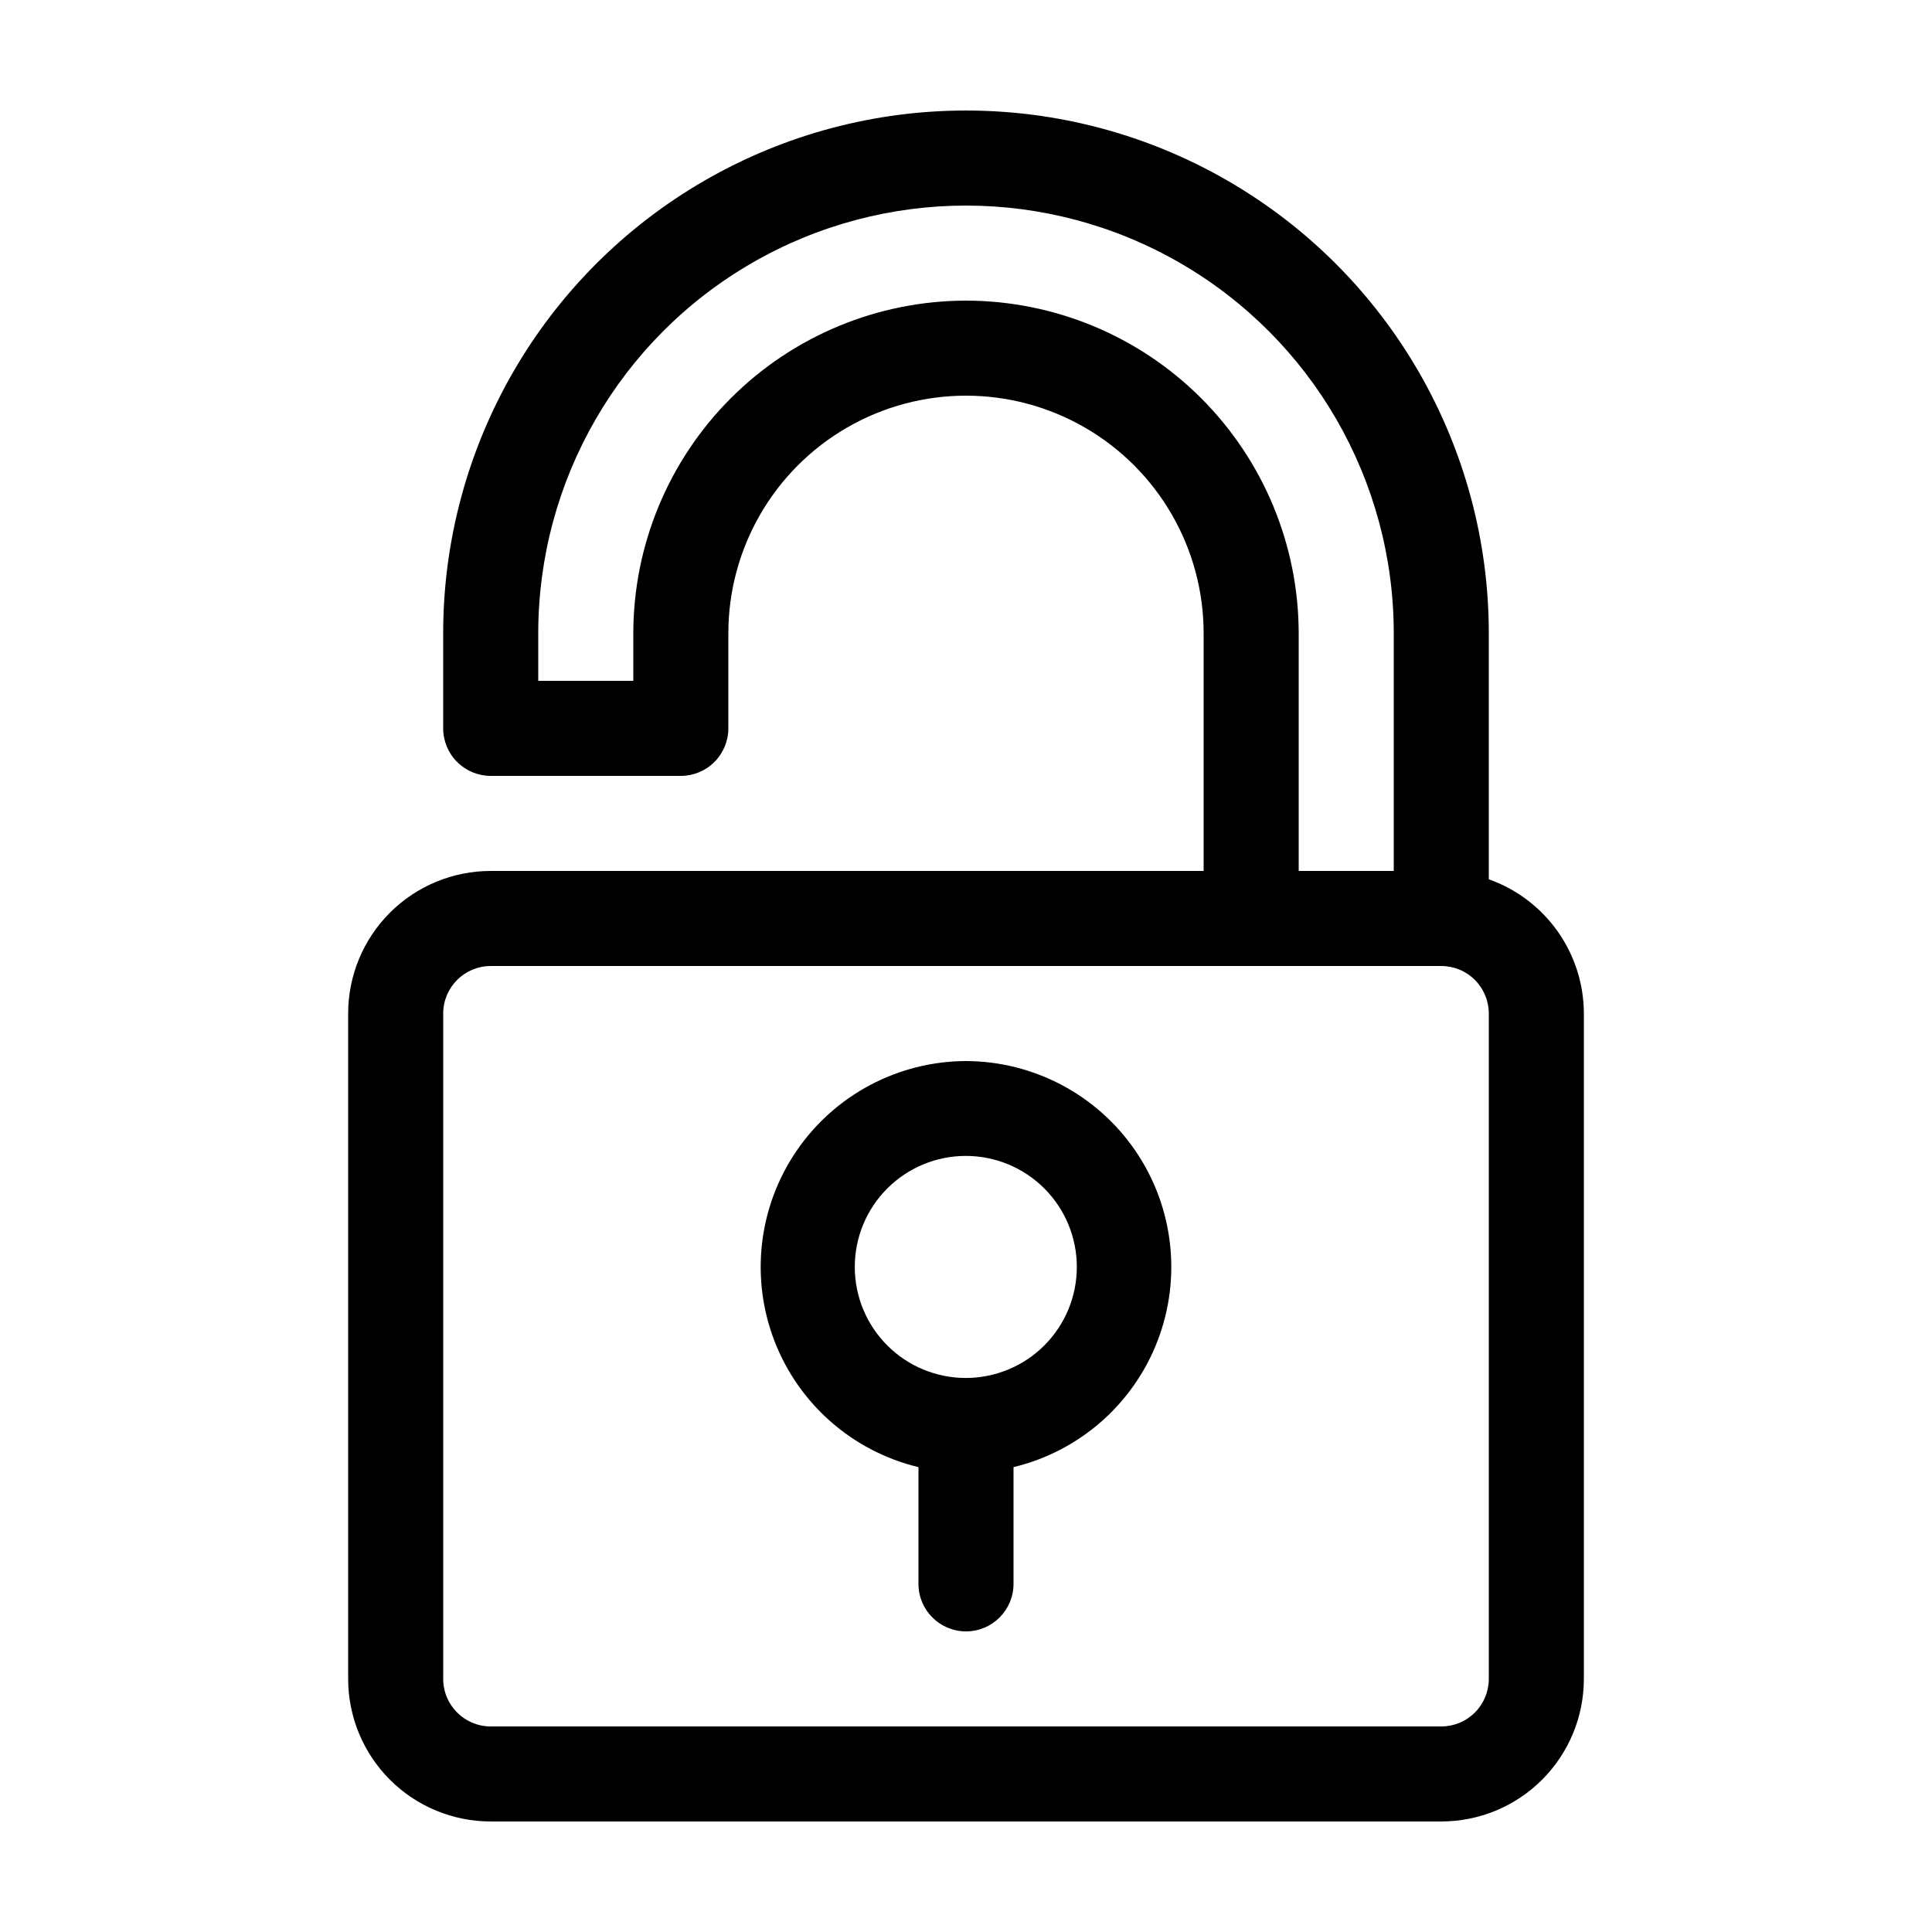
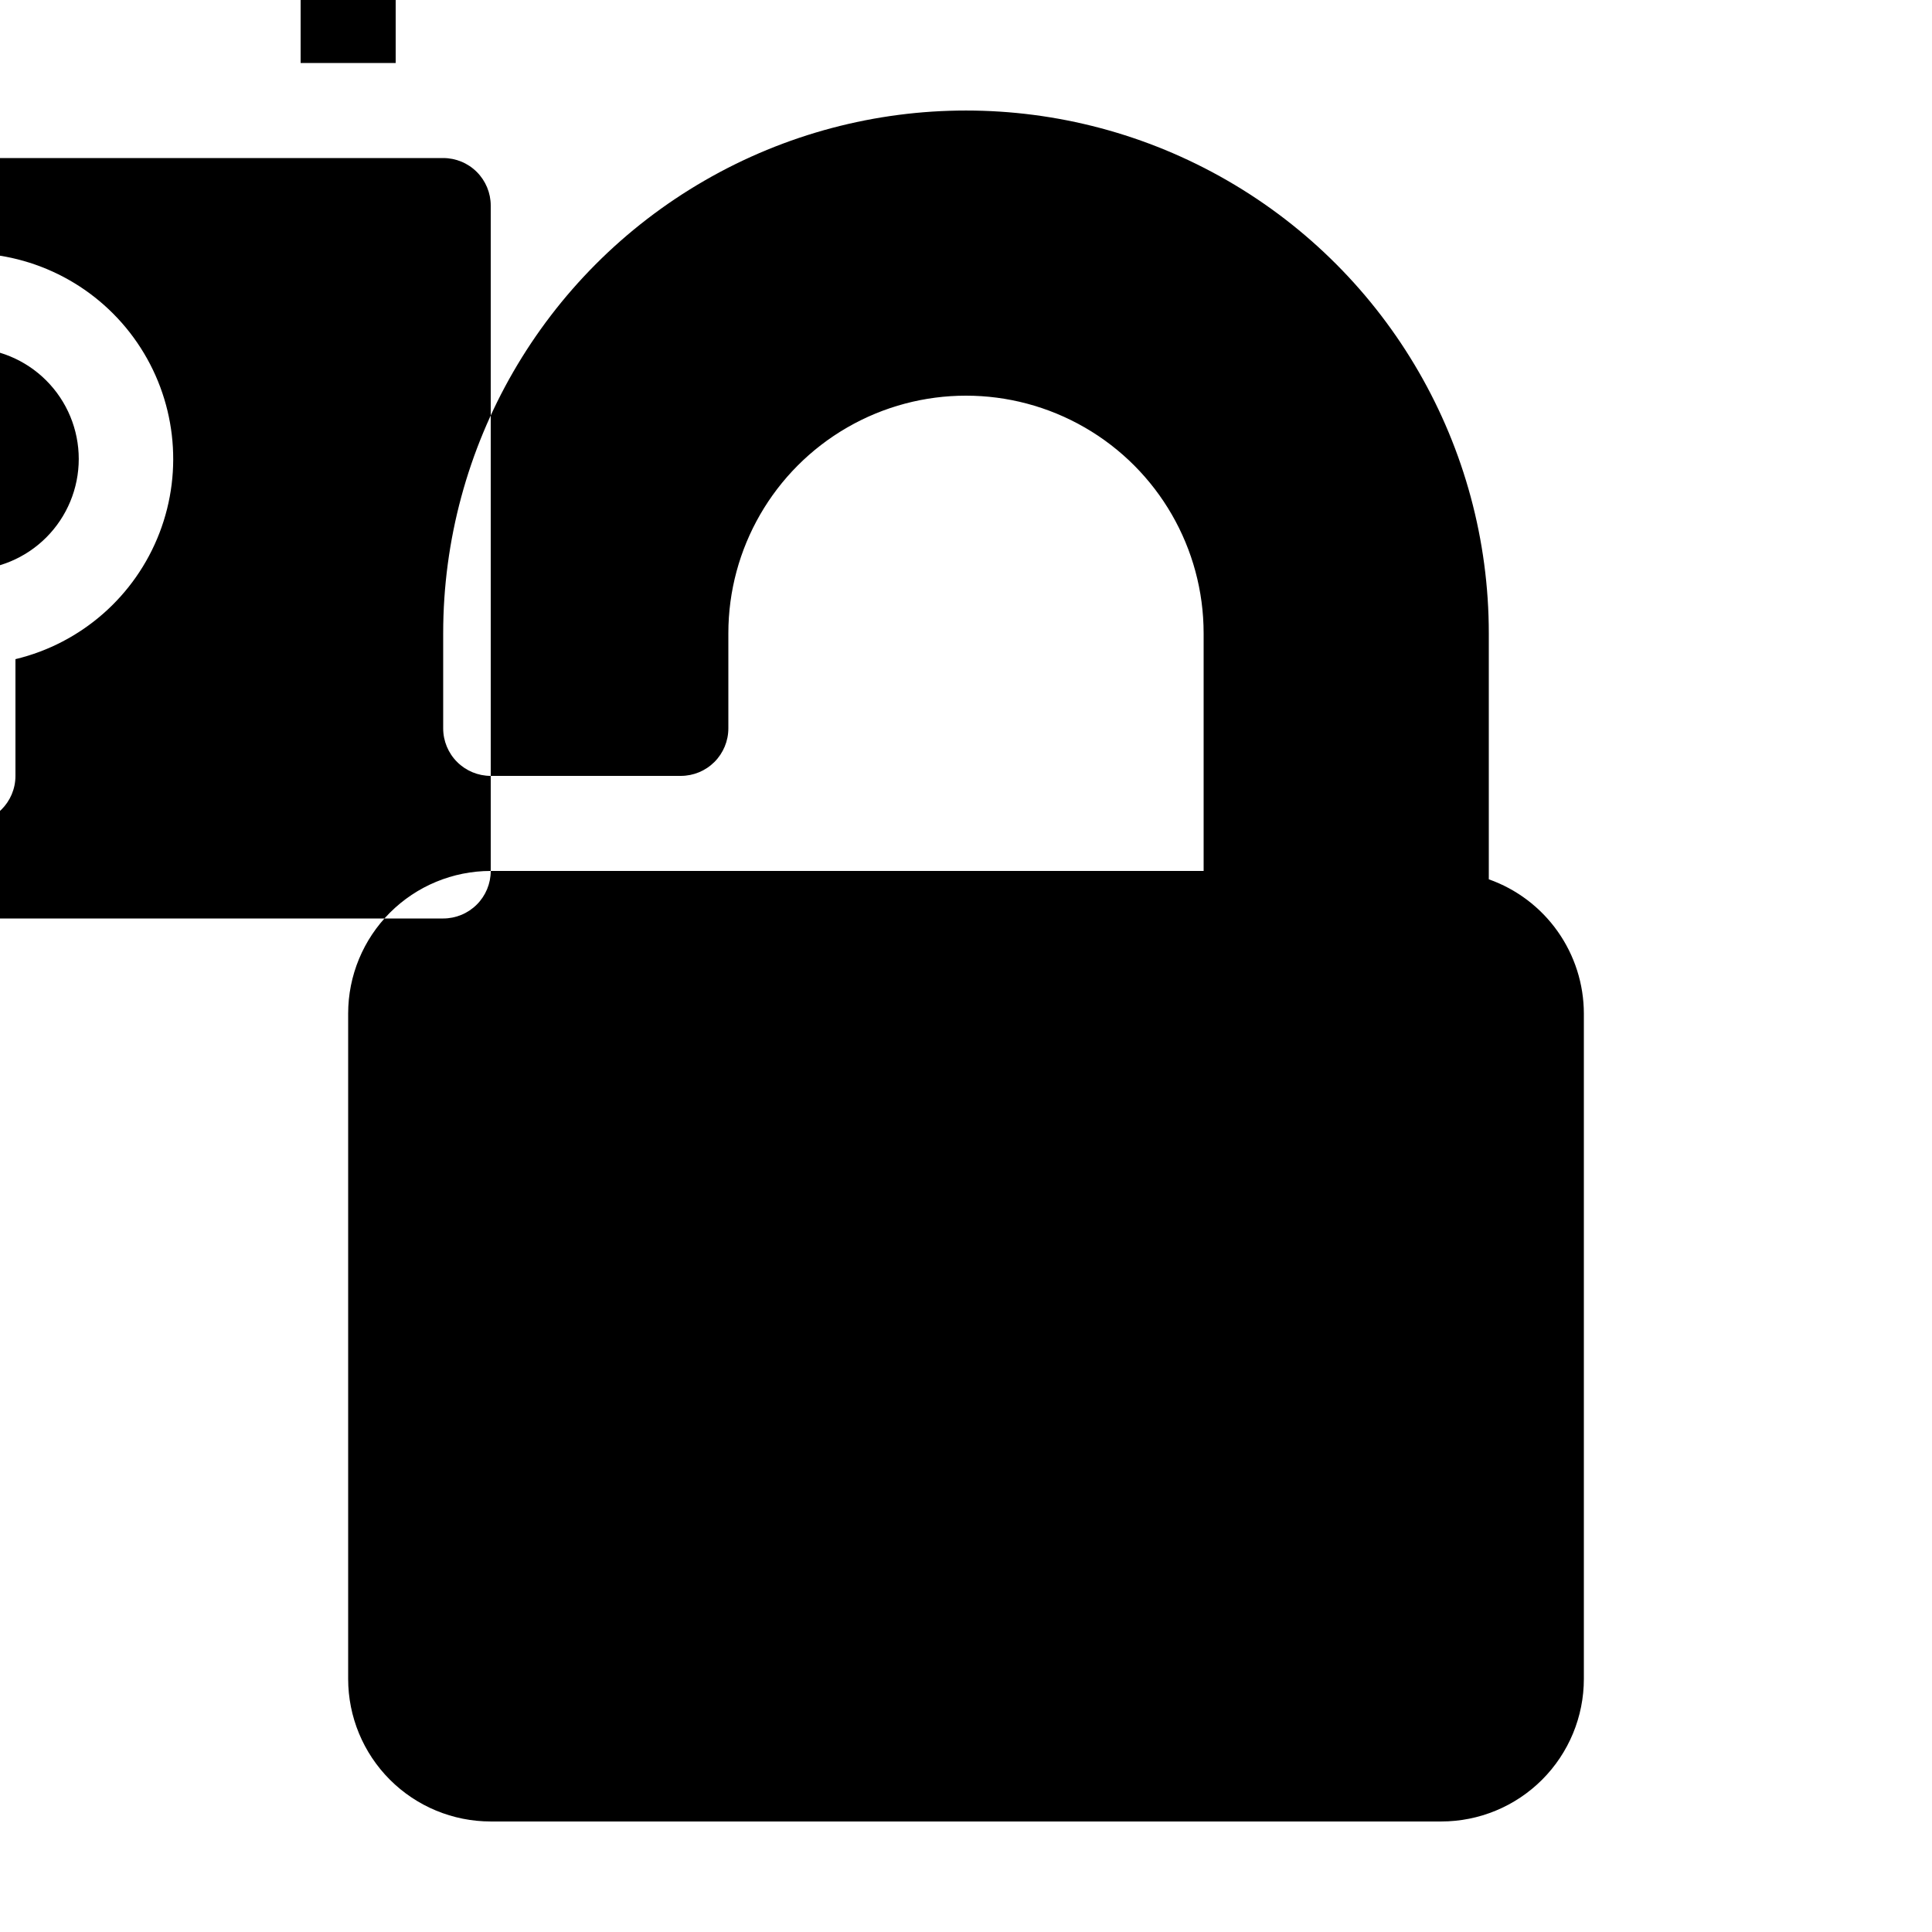
<svg xmlns="http://www.w3.org/2000/svg" fill="#000000" width="800px" height="800px" version="1.1" viewBox="144 144 512 512">
-   <path d="m274.05 374.81c-10.023 0-19.633 3.981-26.719 11.066s-11.066 16.699-11.066 26.719v176.33c0 10.023 3.981 19.633 11.066 26.719 7.086 7.086 16.695 11.066 26.719 11.066h251.9c10.023 0 19.633-3.981 26.719-11.066 7.086-7.086 11.07-16.695 11.07-26.719v-176.33c-0.012-7.805-2.441-15.414-6.953-21.781-4.508-6.371-10.883-11.188-18.238-13.789v-65.191c0-49.5-26.406-95.238-69.273-119.98-42.867-24.75-95.684-24.75-138.55 0-42.867 24.746-69.277 70.484-69.277 119.98v25.191c0 3.34 1.328 6.543 3.691 8.906 2.363 2.359 5.566 3.688 8.906 3.688h50.379c3.34 0 6.547-1.328 8.906-3.688 2.363-2.363 3.691-5.566 3.691-8.906v-25.191c0-22.5 12.004-43.289 31.488-54.539s43.488-11.25 62.977 0c19.484 11.25 31.488 32.039 31.488 54.539v62.977zm264.5 214.12c0 3.34-1.328 6.547-3.691 8.906-2.359 2.363-5.562 3.691-8.906 3.691h-251.9c-6.957 0-12.598-5.641-12.598-12.598v-176.33c0-6.957 5.641-12.594 12.598-12.594h251.9c3.344 0 6.547 1.324 8.906 3.688 2.363 2.363 3.691 5.566 3.691 8.906zm-138.55-365.26c-23.375 0.027-45.785 9.324-62.316 25.855-16.527 16.527-25.824 38.938-25.852 62.312v12.594h-25.191v-12.594c0-40.5 21.605-77.922 56.68-98.172 35.074-20.246 78.285-20.246 113.36 0 35.074 20.25 56.68 57.672 56.68 98.172v62.977h-25.191v-62.977c-0.027-23.375-9.324-45.785-25.852-62.312-16.527-16.531-38.938-25.828-62.312-25.855zm0 201.52c-17.953 0.055-34.727 8.93-44.867 23.742-10.141 14.812-12.348 33.66-5.902 50.414 6.449 16.754 20.719 29.266 38.172 33.457v30.938c0 6.953 5.641 12.594 12.598 12.594 6.953 0 12.594-5.641 12.594-12.594v-30.938c17.453-4.191 31.727-16.703 38.172-33.457s4.238-35.602-5.902-50.414-26.914-23.688-44.863-23.742zm0 83.984v0.004c-7.809 0.012-15.301-3.078-20.828-8.59-5.527-5.512-8.637-12.996-8.645-20.801-0.012-7.805 3.082-15.297 8.598-20.82 5.516-5.523 13-8.633 20.805-8.637 7.809-0.004 15.297 3.094 20.816 8.613 5.523 5.519 8.625 13.004 8.625 20.809 0 7.797-3.094 15.273-8.602 20.789-5.504 5.516-12.977 8.621-20.77 8.637z" />
+   <path d="m274.05 374.81c-10.023 0-19.633 3.981-26.719 11.066s-11.066 16.699-11.066 26.719v176.33c0 10.023 3.981 19.633 11.066 26.719 7.086 7.086 16.695 11.066 26.719 11.066h251.9c10.023 0 19.633-3.981 26.719-11.066 7.086-7.086 11.07-16.695 11.07-26.719v-176.33c-0.012-7.805-2.441-15.414-6.953-21.781-4.508-6.371-10.883-11.188-18.238-13.789v-65.191c0-49.5-26.406-95.238-69.273-119.98-42.867-24.75-95.684-24.75-138.55 0-42.867 24.746-69.277 70.484-69.277 119.98v25.191c0 3.34 1.328 6.543 3.691 8.906 2.363 2.359 5.566 3.688 8.906 3.688h50.379c3.34 0 6.547-1.328 8.906-3.688 2.363-2.363 3.691-5.566 3.691-8.906v-25.191c0-22.5 12.004-43.289 31.488-54.539s43.488-11.25 62.977 0c19.484 11.25 31.488 32.039 31.488 54.539v62.977zc0 3.34-1.328 6.547-3.691 8.906-2.359 2.363-5.562 3.691-8.906 3.691h-251.9c-6.957 0-12.598-5.641-12.598-12.598v-176.33c0-6.957 5.641-12.594 12.598-12.594h251.9c3.344 0 6.547 1.324 8.906 3.688 2.363 2.363 3.691 5.566 3.691 8.906zm-138.55-365.26c-23.375 0.027-45.785 9.324-62.316 25.855-16.527 16.527-25.824 38.938-25.852 62.312v12.594h-25.191v-12.594c0-40.5 21.605-77.922 56.68-98.172 35.074-20.246 78.285-20.246 113.36 0 35.074 20.25 56.68 57.672 56.68 98.172v62.977h-25.191v-62.977c-0.027-23.375-9.324-45.785-25.852-62.312-16.527-16.531-38.938-25.828-62.312-25.855zm0 201.52c-17.953 0.055-34.727 8.93-44.867 23.742-10.141 14.812-12.348 33.66-5.902 50.414 6.449 16.754 20.719 29.266 38.172 33.457v30.938c0 6.953 5.641 12.594 12.598 12.594 6.953 0 12.594-5.641 12.594-12.594v-30.938c17.453-4.191 31.727-16.703 38.172-33.457s4.238-35.602-5.902-50.414-26.914-23.688-44.863-23.742zm0 83.984v0.004c-7.809 0.012-15.301-3.078-20.828-8.59-5.527-5.512-8.637-12.996-8.645-20.801-0.012-7.805 3.082-15.297 8.598-20.82 5.516-5.523 13-8.633 20.805-8.637 7.809-0.004 15.297 3.094 20.816 8.613 5.523 5.519 8.625 13.004 8.625 20.809 0 7.797-3.094 15.273-8.602 20.789-5.504 5.516-12.977 8.621-20.77 8.637z" />
</svg>